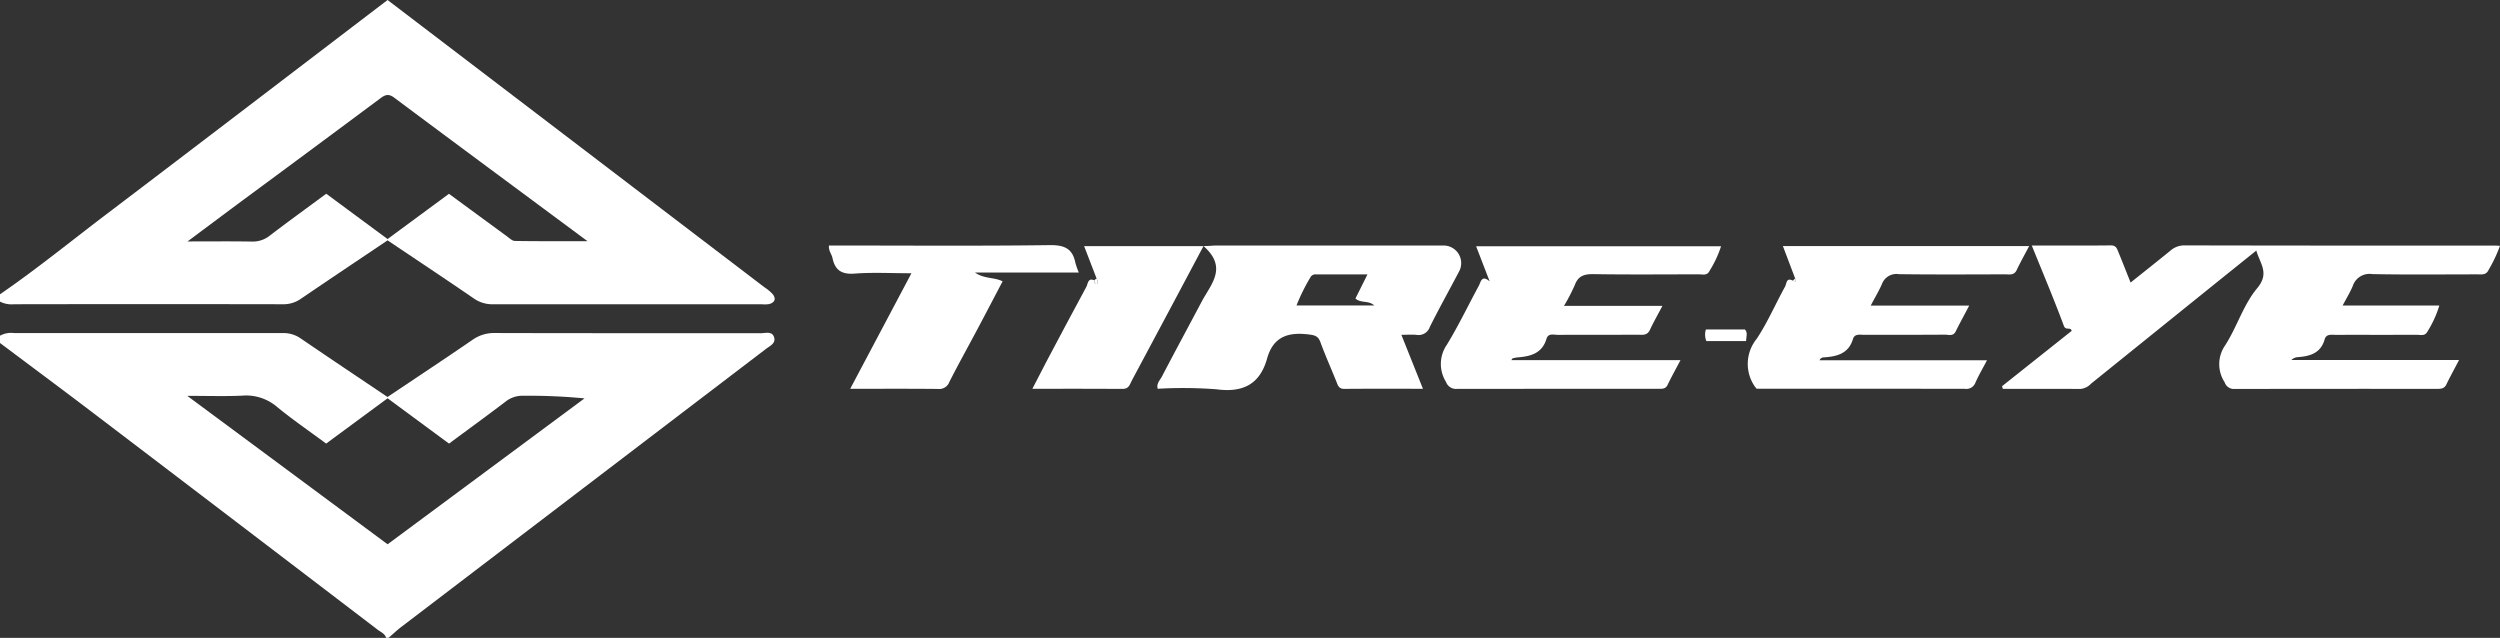
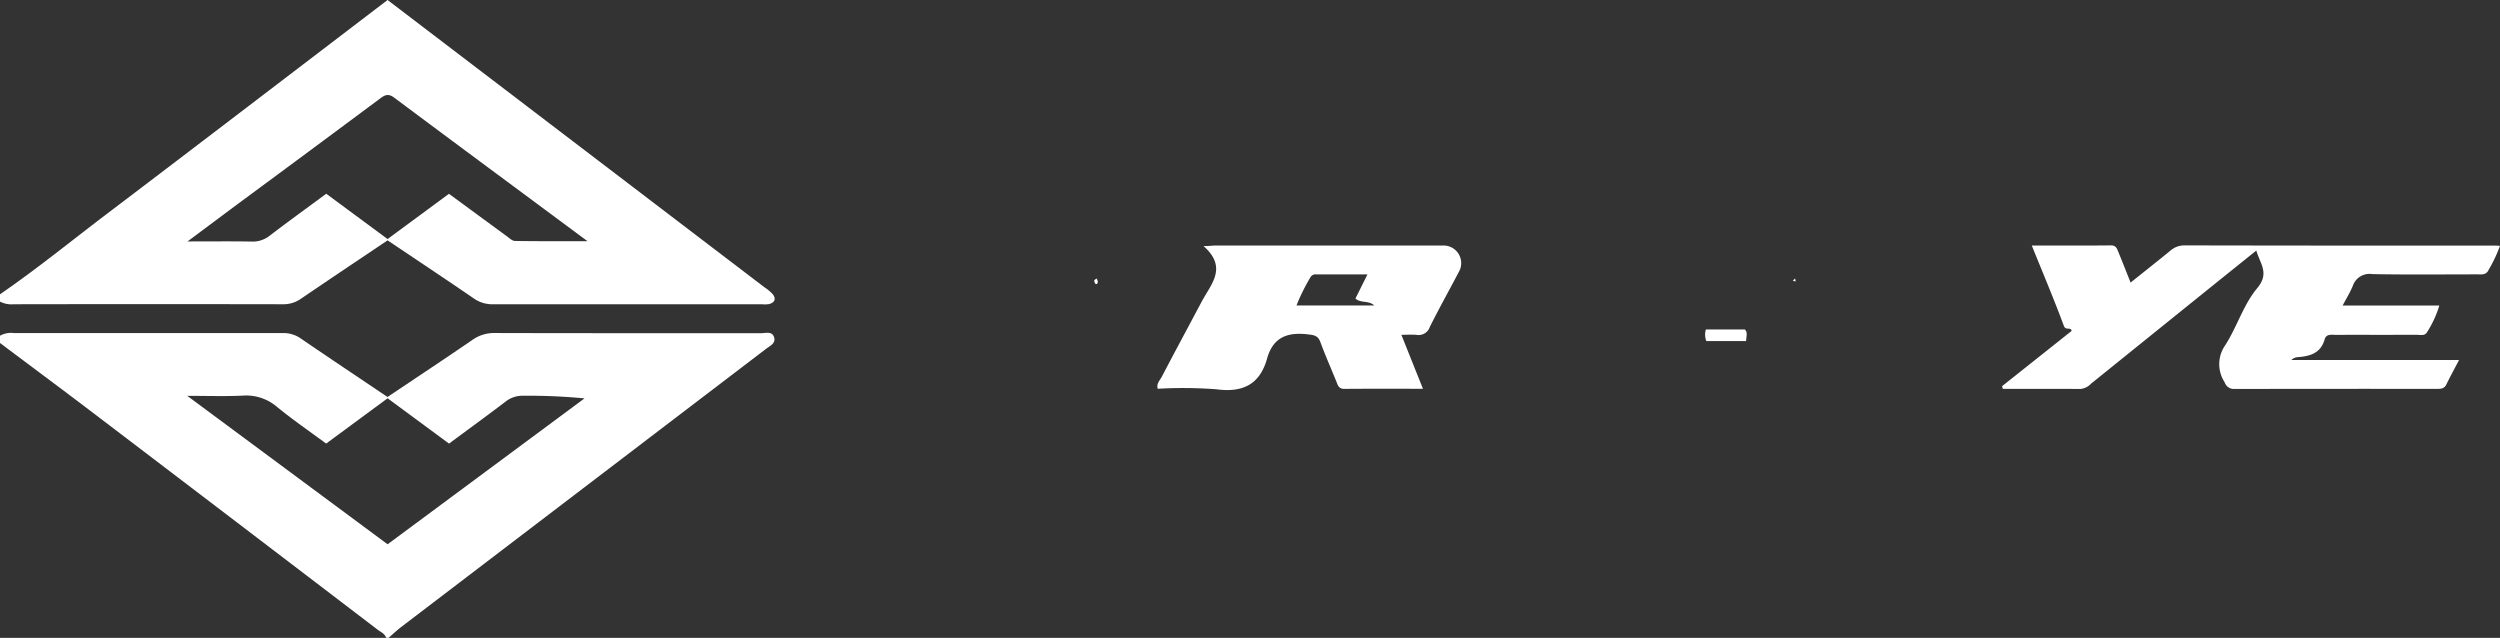
<svg xmlns="http://www.w3.org/2000/svg" width="228.614" height="58.331" viewBox="0 0 228.614 58.331">
  <rect x="0" y="0" width="228.614" height="58.331" fill="#333333" stroke="none" />
  <defs>
    <clipPath id="clip-path">
      <rect id="Rectangle_27" data-name="Rectangle 27" width="228.614" height="58.33" fill="#fff" />
    </clipPath>
  </defs>
  <g id="Group_33" data-name="Group 33" transform="translate(0 0)">
    <g id="Group_32" data-name="Group 32" transform="translate(0 0)" clip-path="url(#clip-path)">
      <path id="Path_134" data-name="Path 134" d="M0,40.136a2.094,2.094,0,0,1,1.279-.243q12.29.006,24.579,0a2.756,2.756,0,0,1,1.653.5c2.607,1.782,5.235,3.536,7.925,5.346,2.576-1.727,5.171-3.442,7.736-5.2a3.406,3.406,0,0,1,2.054-.65c8.118.024,16.237.011,24.355.017.423,0,1-.2,1.193.331.216.584-.36.823-.731,1.106Q53.372,54.052,36.7,66.762c-.408.311-.779.669-1.168,1h-.223c-.12-.389-.492-.526-.772-.74Q21.668,57.2,8.786,47.4C5.871,45.181,2.93,43,0,40.8v-.669M35.444,59.209,53.451,45.867a52.865,52.865,0,0,0-5.575-.24,2.467,2.467,0,0,0-1.64.532c-1.708,1.3-3.446,2.563-5.174,3.842l-5.616-4.144L29.824,50c-1.549-1.148-3.088-2.2-4.518-3.378a4.345,4.345,0,0,0-3.165-1.005c-1.561.071-3.128.018-5.016.018Z" transform="translate(0 -9.436)" fill="#fff" />
      <path id="Path_135" data-name="Path 135" d="M0,26.912C3.362,24.6,6.525,22.023,9.772,19.56,18.328,13.071,26.856,6.547,35.442,0L49.057,10.378q10.416,7.94,20.832,15.88a4.113,4.113,0,0,1,.768.637c.334.422.2.77-.321.911a2.664,2.664,0,0,1-.668.017q-12.283,0-24.566,0a2.928,2.928,0,0,1-1.759-.521c-2.6-1.782-5.232-3.531-7.9-5.322-2.652,1.782-5.3,3.552-7.938,5.349a2.767,2.767,0,0,1-1.655.493q-12.283-.022-24.566,0A2.34,2.34,0,0,1,0,27.581Zm35.442-5.051,5.614-4.139c1.807,1.327,3.541,2.6,5.28,3.872.236.172.5.435.748.439,2.123.035,4.245.021,6.641.021-6.065-4.5-11.886-8.8-17.683-13.129-.569-.424-.89-.211-1.34.125q-6.124,4.56-12.269,9.092c-1.678,1.243-3.349,2.494-5.282,3.936,2.193,0,4.042-.021,5.889.012a2.469,2.469,0,0,0,1.633-.547c1.706-1.3,3.439-2.555,5.161-3.826l5.609,4.143" transform="translate(0 0)" fill="#fff" />
      <path id="Path_136" data-name="Path 136" d="M239.859,42.27l6.363-5.055c-.106-.4-.543.007-.715-.456-.9-2.425-1.907-4.81-2.934-7.347,2.5,0,4.87.014,7.237-.012.465-.005.551.291.672.586.365.885.714,1.777,1.127,2.813,1.26-1.007,2.437-1.938,3.6-2.884a1.926,1.926,0,0,1,1.294-.516q14.187.029,28.376.016c.147,0,.3.014.508.025a13.219,13.219,0,0,1-1.037,2.194c-.226.5-.643.414-1.046.414-3.2,0-6.406.041-9.607-.025a1.607,1.607,0,0,0-1.772,1.088c-.236.572-.569,1.106-.926,1.786h8.843a9.816,9.816,0,0,1-1.085,2.377c-.222.445-.643.3-.992.3-2.458.01-4.916,0-7.373.006-.4,0-.889-.109-1.036.408-.358,1.266-1.329,1.549-2.46,1.63a.923.923,0,0,0-.588.263h15.337c-.425.813-.813,1.517-1.163,2.238-.183.377-.476.4-.828.4q-9.273-.007-18.545.008a.882.882,0,0,1-.9-.615,3.011,3.011,0,0,1,.047-3.374c1.082-1.677,1.669-3.719,2.927-5.222,1.146-1.372.286-2.2-.079-3.444-1.64,1.317-3.165,2.541-4.688,3.768q-5.211,4.2-10.42,8.4a1.513,1.513,0,0,1-.97.486c-2.367-.012-4.735-.006-7.1-.006-.024-.079-.047-.16-.07-.239" transform="translate(-56.775 -6.959)" fill="#fff" />
      <path id="Path_137" data-name="Path 137" d="M160.967,37.575l1.975,4.939c-2.483,0-4.842-.011-7.2.009-.513,0-.583-.338-.722-.682-.485-1.2-1.013-2.387-1.459-3.6-.187-.508-.463-.615-.971-.683-1.881-.252-3.32.116-3.9,2.188-.655,2.348-2.2,3.143-4.635,2.814a40.408,40.408,0,0,0-5.366-.047c-.138-.472.2-.774.377-1.106,1.2-2.3,2.432-4.579,3.647-6.869.846-1.595,2.4-3.107.163-5.074l.441-.01c.246-.014.492-.04.737-.04q10.38,0,20.759,0a1.609,1.609,0,0,1,1.4,2.433c-.876,1.673-1.8,3.324-2.643,5.012a1.078,1.078,0,0,1-1.2.727c-.4-.043-.806-.008-1.4-.008m-3.1-5.522h-4.682a.528.528,0,0,0-.55.289,17.486,17.486,0,0,0-1.259,2.549h7.107c-.511-.485-1.221-.182-1.717-.633l1.1-2.205" transform="translate(-32.82 -6.962)" fill="#fff" />
-       <path id="Path_138" data-name="Path 138" d="M179.062,39.912h15.473c-.439.836-.83,1.537-1.179,2.26-.191.4-.509.363-.844.363q-9.216,0-18.431.01a.967.967,0,0,1-.992-.644,3.088,3.088,0,0,1,.084-3.4c1.061-1.736,1.94-3.584,2.913-5.375.181-.334.263-1.062,1-.408L175.844,29.5h22.4a10.023,10.023,0,0,1-1.063,2.267c-.208.44-.635.3-.991.3-3.2.005-6.4.033-9.607-.016-.842-.013-1.4.148-1.715,1a17.574,17.574,0,0,1-.986,1.9h9c-.44.837-.824,1.506-1.146,2.2-.255.552-.721.438-1.147.44-2.42.01-4.841,0-7.26.012-.38,0-.889-.182-1.051.363-.4,1.347-1.472,1.606-2.662,1.7a2.73,2.73,0,0,0-.426.085c-.029.008-.047.055-.127.156" transform="translate(-40.86 -6.982)" fill="#fff" />
-       <path id="Path_139" data-name="Path 139" d="M213.722,32.444,212.6,29.48h22.52c-.406.775-.8,1.475-1.144,2.2-.24.5-.668.385-1.058.385-3.238.005-6.477.029-9.714-.016a1.412,1.412,0,0,0-1.546.9c-.275.636-.638,1.233-1.028,1.974h9.007c-.47.9-.869,1.618-1.233,2.359-.23.47-.639.3-.976.3-2.456.017-4.913.01-7.369.015-.4,0-.9-.127-1.053.386-.39,1.289-1.39,1.582-2.552,1.667-.169.012-.379-.005-.5.27h15.312c-.394.75-.766,1.383-1.061,2.049a.877.877,0,0,1-.95.566c-6.363-.012-12.726-.008-19.056-.008-.078-.1-.129-.147-.167-.206a3.63,3.63,0,0,1,.174-4.362c1-1.506,1.72-3.2,2.6-4.784.13-.234.094-.858.7-.534l.256.083c-.015-.093-.028-.186-.043-.279" transform="translate(-49.562 -6.978)" fill="#fff" />
-       <path id="Path_140" data-name="Path 140" d="M122.157,31.875h-9.49c.85.593,1.722.405,2.522.8-.771,1.468-1.539,2.941-2.318,4.407-.852,1.6-1.736,3.19-2.559,4.808a.969.969,0,0,1-1.017.627c-2.6-.027-5.209-.012-8.043-.012l5.6-10.567c-1.865,0-3.536-.094-5.19.031-1.188.091-1.8-.306-2.033-1.432-.073-.351-.364-.643-.32-1.135h1.08c6.364,0,12.73.05,19.092-.036,1.331-.018,2.1.293,2.36,1.61a7.219,7.219,0,0,0,.318.9" transform="translate(-23.505 -6.95)" fill="#fff" />
-       <path id="Path_141" data-name="Path 141" d="M129.553,32.445l-1.139-2.959h10.915c-1.006,1.891-1.972,3.709-2.939,5.526q-1.8,3.383-3.612,6.764c-.182.339-.255.769-.821.765-2.7-.019-5.4-.008-8.275-.008.476-.921.87-1.7,1.28-2.474,1.215-2.292,2.43-4.584,3.665-6.865.142-.263.113-.828.707-.589.053.138-.013.368.255.348.135-.192.052-.35-.037-.508" transform="translate(-29.276 -6.98)" fill="#fff" />
      <path id="Path_142" data-name="Path 142" d="M204.392,40.534a1.573,1.573,0,0,1-.04-1.063h3.562c.278.269.129.634.111,1.063Z" transform="translate(-48.354 -9.343)" fill="#fff" />
      <path id="Path_143" data-name="Path 143" d="M215,33.363c.015.093.028.186.043.279l-.256-.083.214-.2" transform="translate(-50.841 -7.897)" fill="#fff" />
      <path id="Path_144" data-name="Path 144" d="M131.305,33.362c.089.158.172.317.037.508-.268.02-.2-.21-.255-.348l.218-.16" transform="translate(-31.029 -7.897)" fill="#fff" />
    </g>
  </g>
</svg>